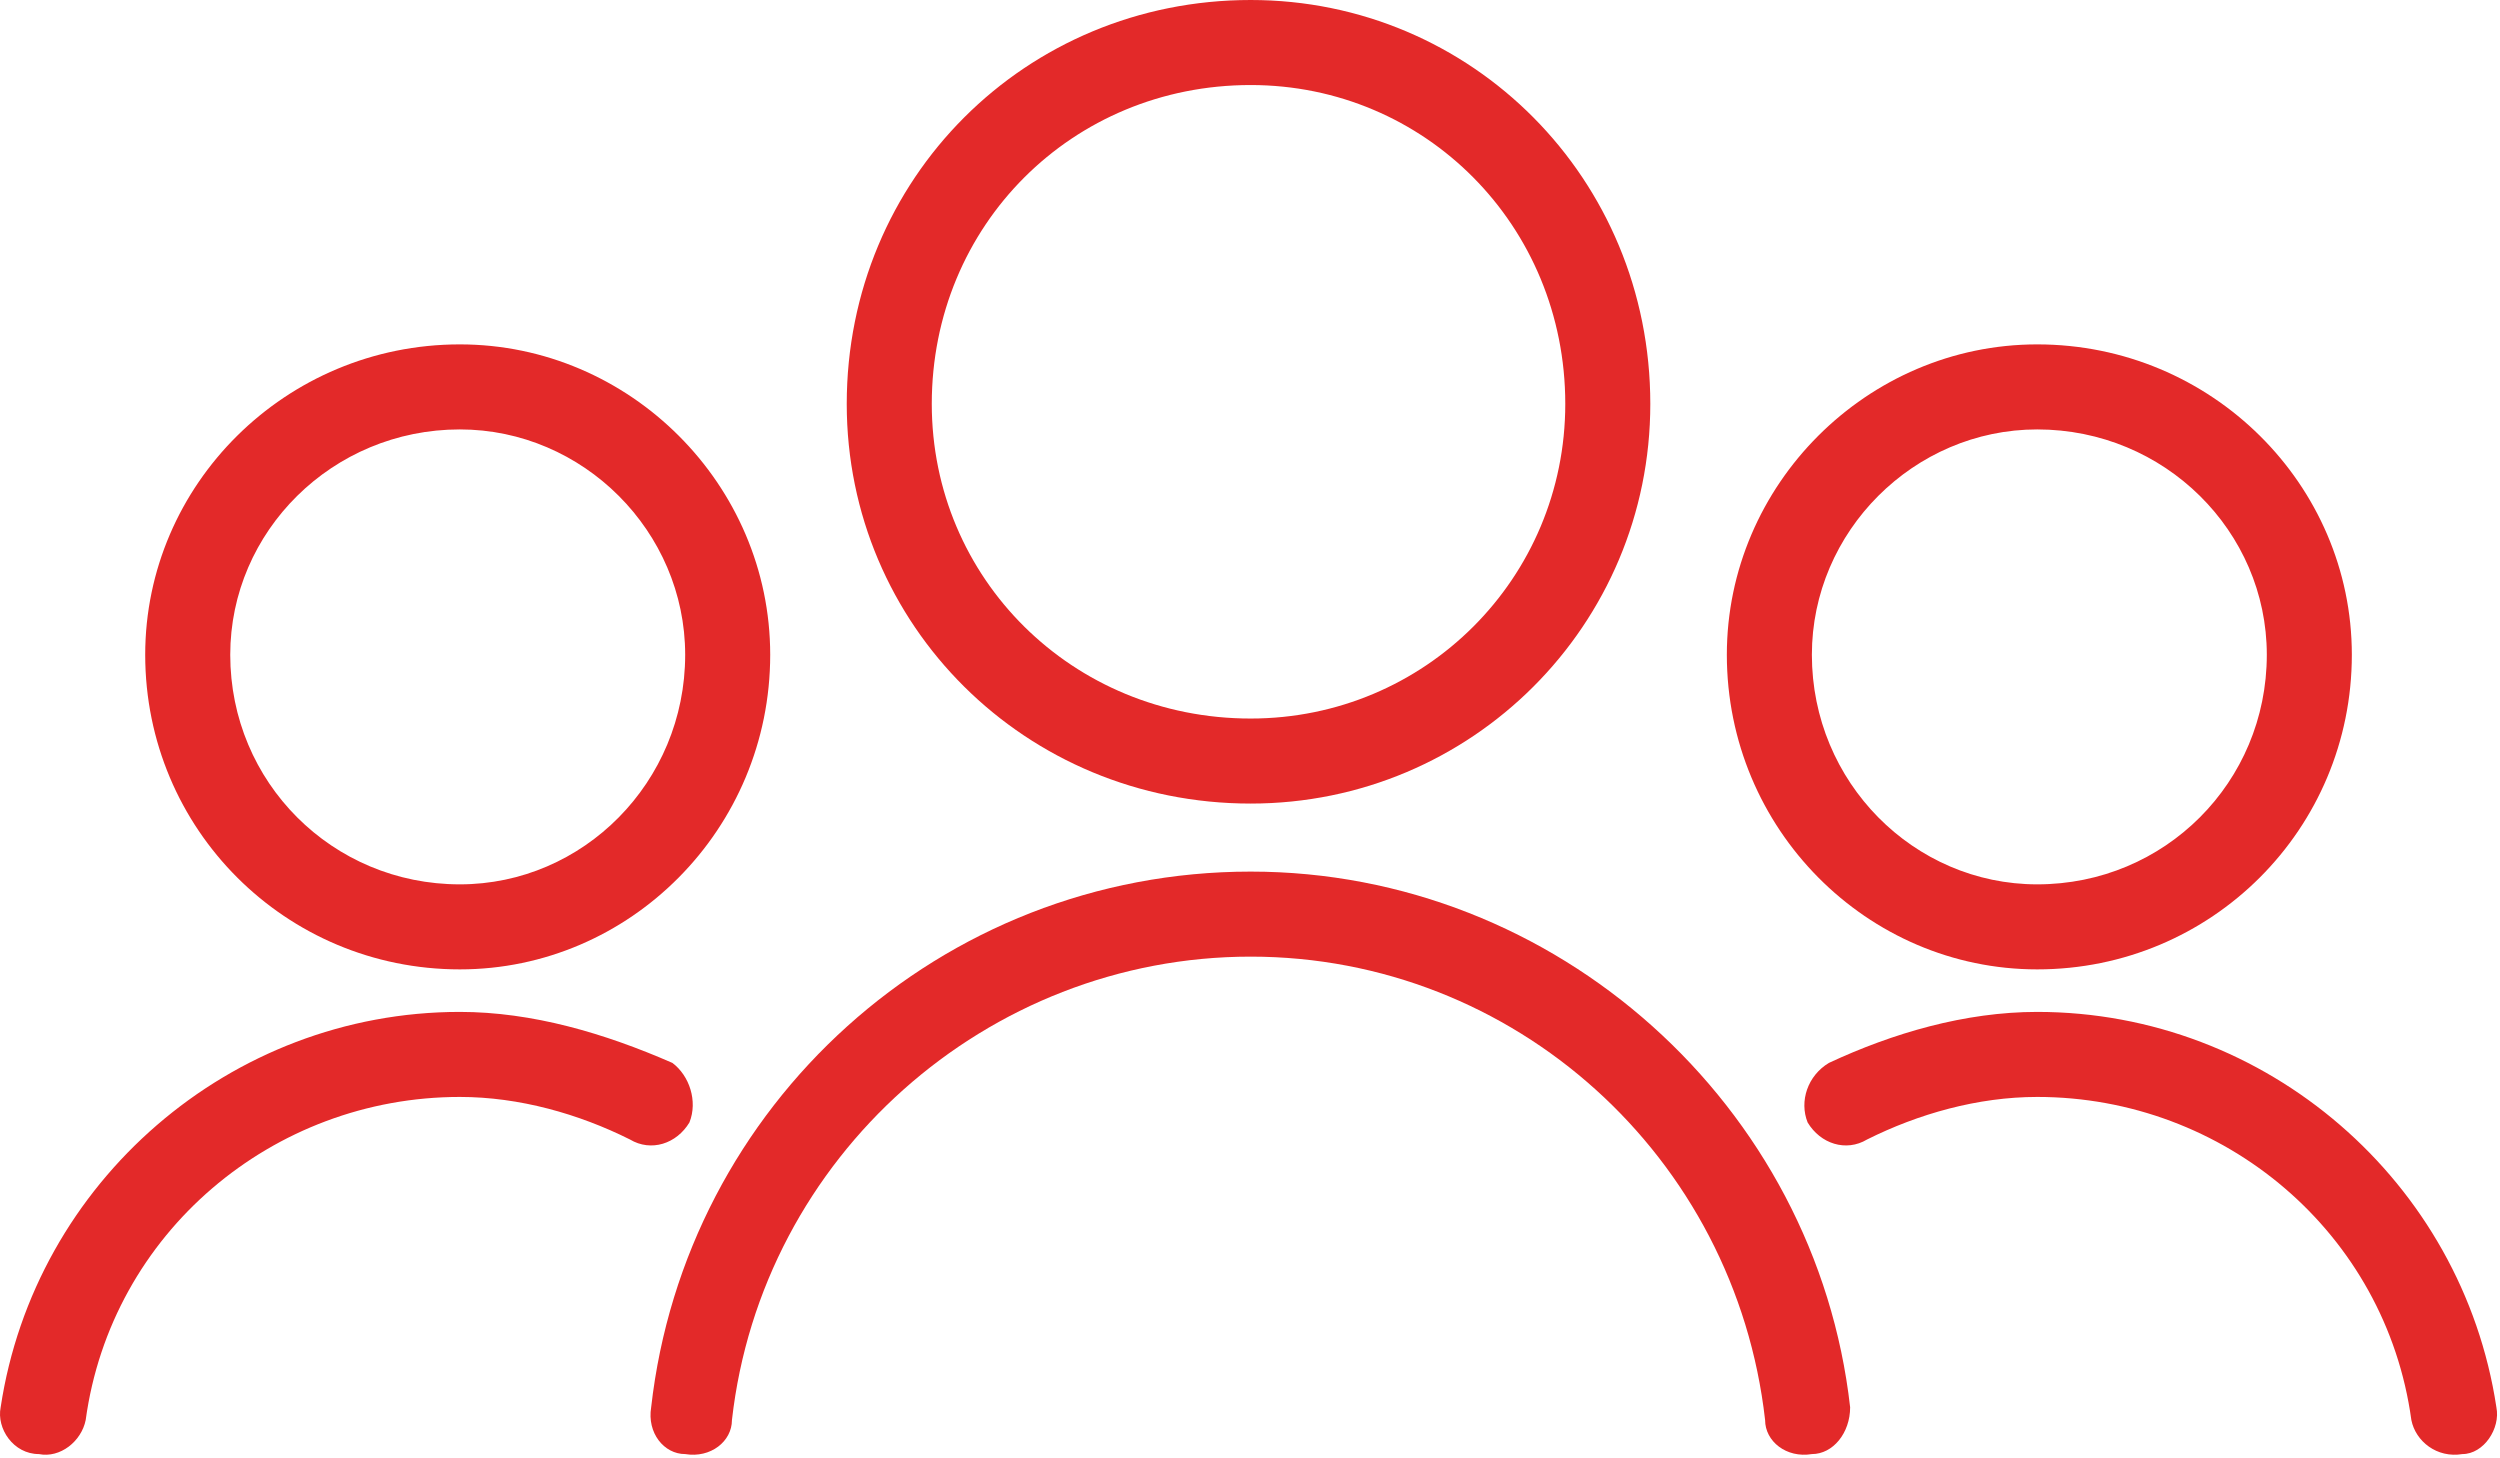
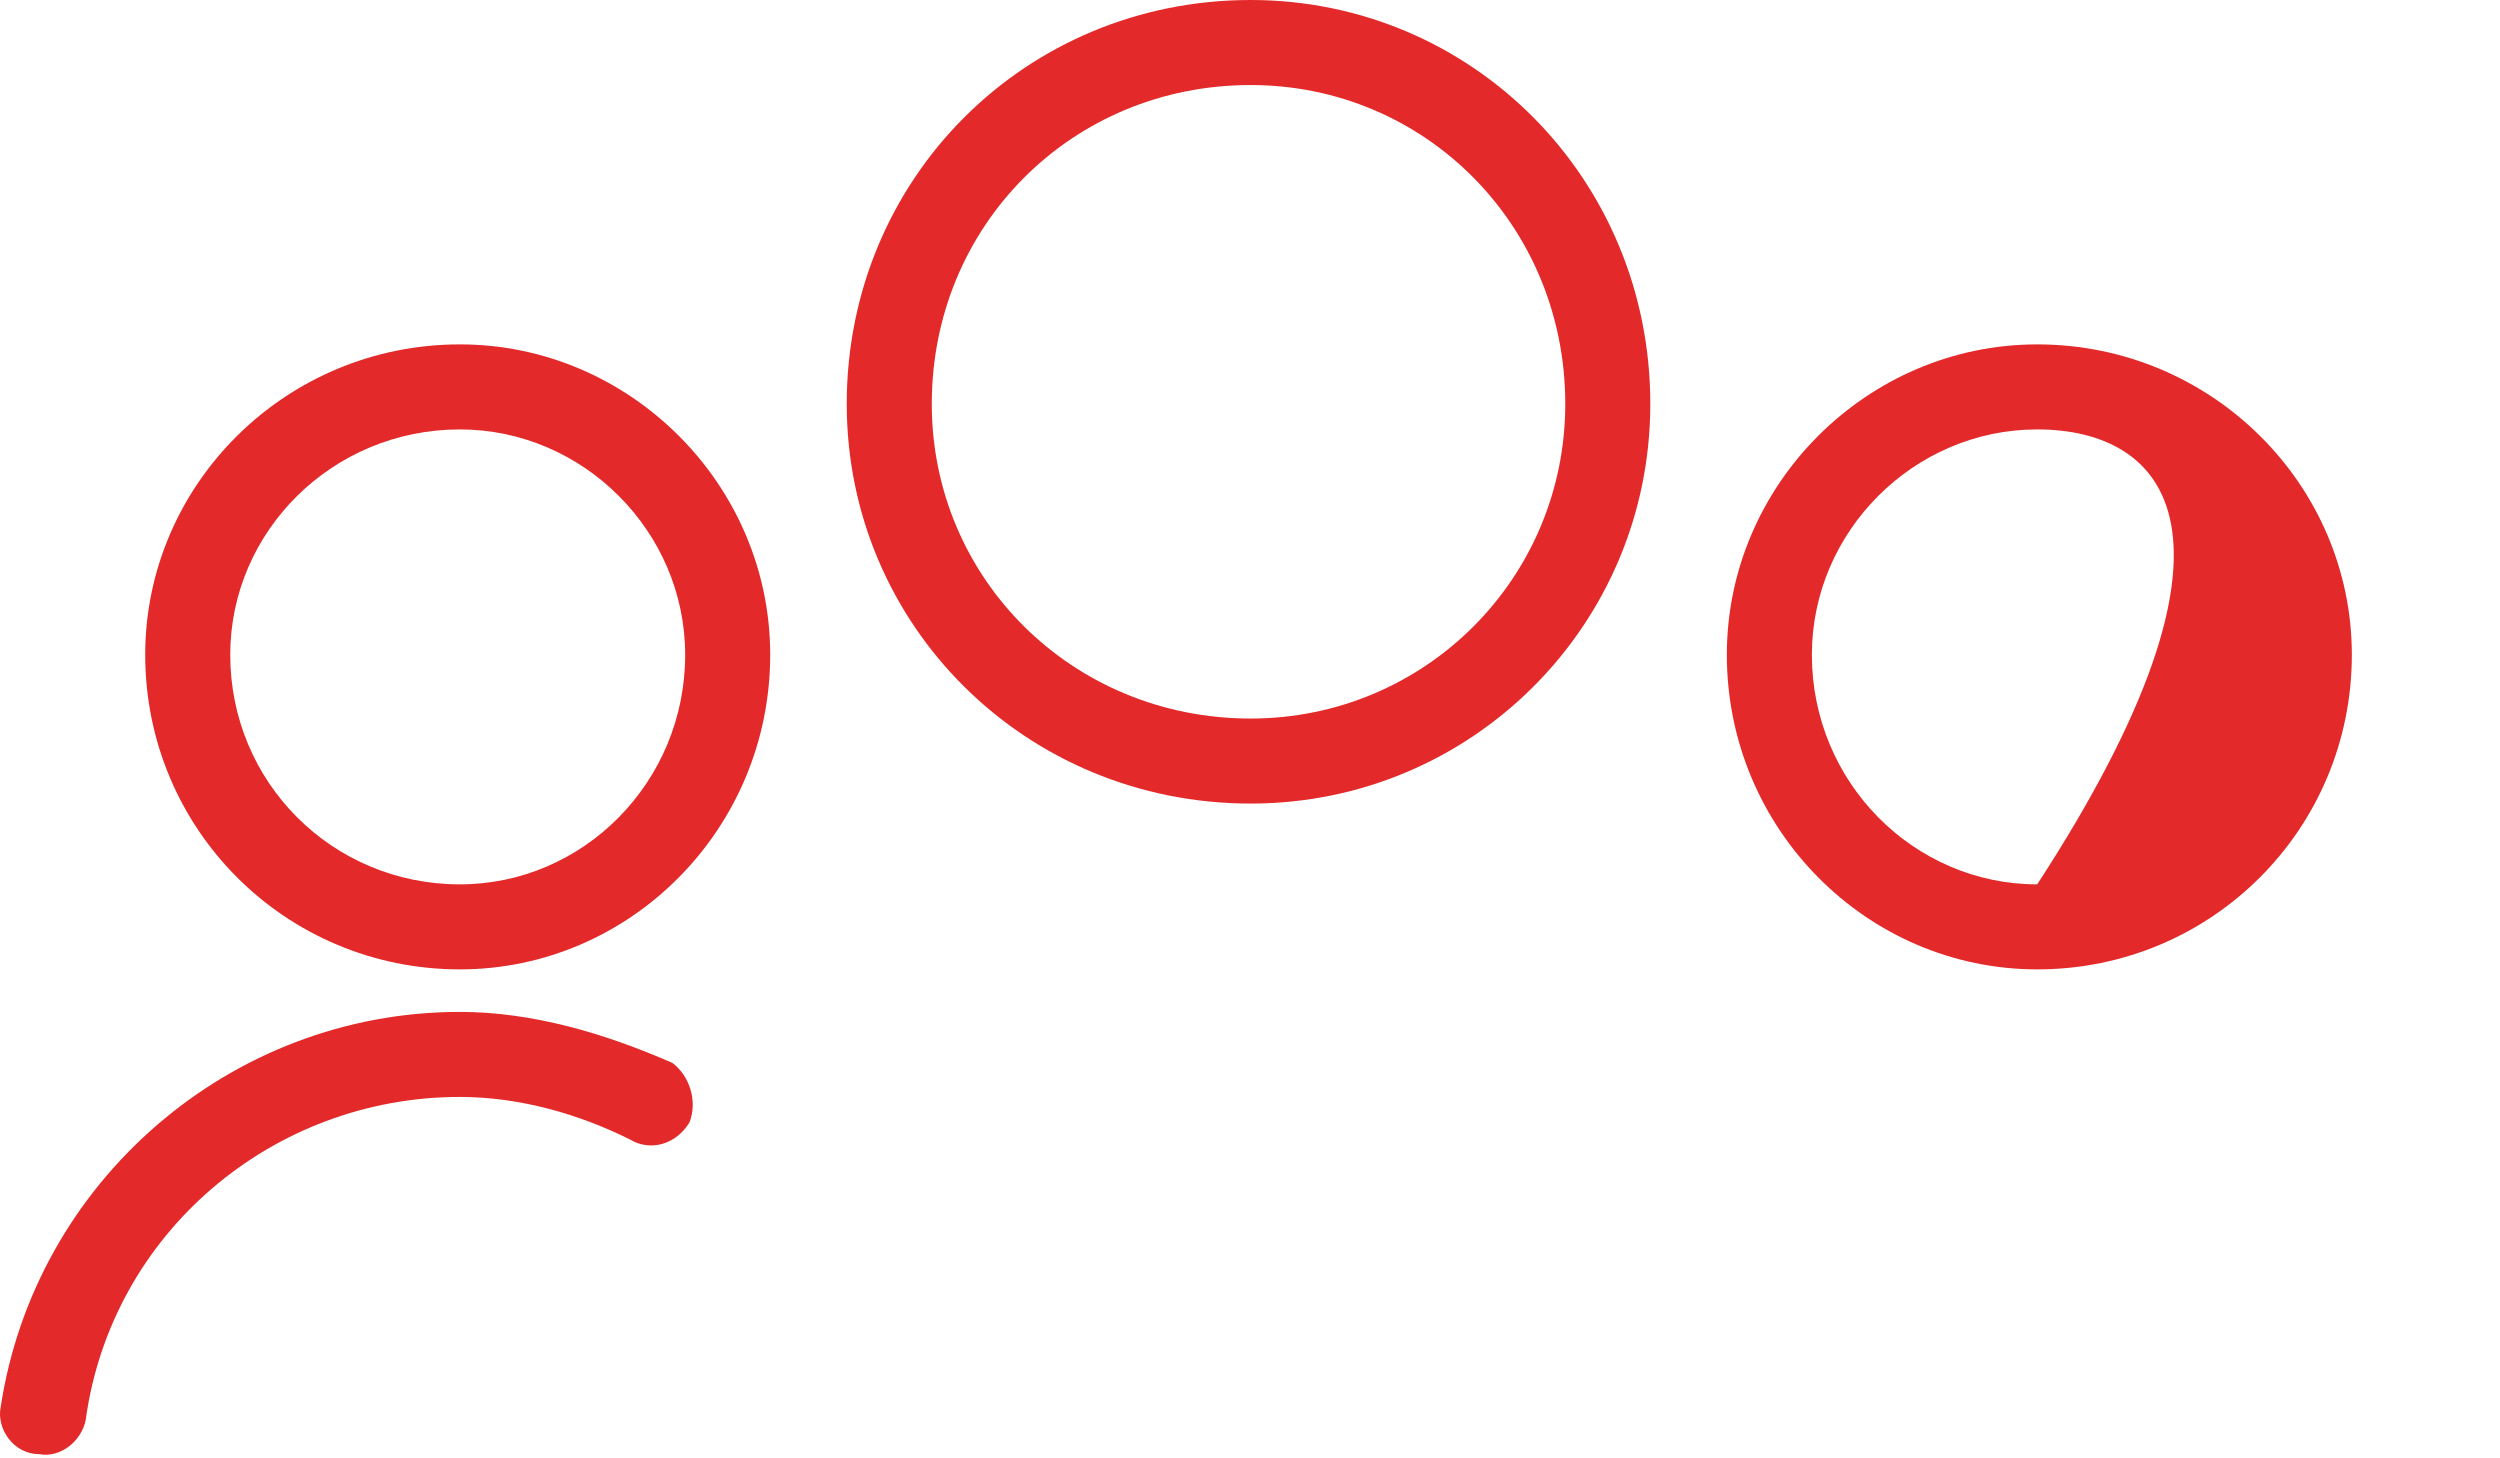
<svg xmlns="http://www.w3.org/2000/svg" width="588" height="343" viewBox="0 0 588 343" fill="none">
  <path d="M294.153 0C346.153 0 388.153 42 388.153 95C388.153 147 346.153 189 294.153 189C241.153 189 199.153 147 199.153 95C199.153 42 241.153 0 294.153 0ZM294.153 20C252.153 20 219.153 53 219.153 95C219.153 136 252.153 169 294.153 169C335.153 169 368.153 136 368.153 95C368.153 53 335.153 20 294.153 20Z" fill="#E32929" />
-   <path d="M172.153 334C172.153 339 167.153 343 161.153 342C156.153 342 152.153 337 153.153 331C161.153 260 221.153 205 294.153 205C366.153 205 427.153 260 435.153 331C435.153 337 431.153 342 426.153 342C420.153 343 415.153 339 415.153 334C408.153 272 356.153 225 294.153 225C232.153 225 179.153 272 172.153 334Z" fill="#E32929" />
-   <path d="M479.153 81C520.153 81 553.153 114 553.153 154C553.153 195 520.153 228 479.153 228C439.153 228 406.153 195 406.153 154C406.153 114 439.153 81 479.153 81ZM479.153 101C450.153 101 426.153 125 426.153 154C426.153 184 450.153 208 479.153 208C509.153 208 533.153 184 533.153 154C533.153 125 509.153 101 479.153 101Z" fill="#E32929" />
-   <path d="M439.153 268C434.153 271 428.153 269 425.153 264C423.153 259 425.153 253 430.153 250C445.153 243 462.153 238 479.153 238C533.153 238 579.153 278 587.153 331C588.153 336 584.153 342 579.153 342C573.153 343 568.153 339 567.153 334C561.153 290 523.153 258 479.153 258C465.153 258 451.153 262 439.153 268Z" fill="#E32929" />
+   <path d="M479.153 81C520.153 81 553.153 114 553.153 154C553.153 195 520.153 228 479.153 228C439.153 228 406.153 195 406.153 154C406.153 114 439.153 81 479.153 81ZM479.153 101C450.153 101 426.153 125 426.153 154C426.153 184 450.153 208 479.153 208C533.153 125 509.153 101 479.153 101Z" fill="#E32929" />
  <path d="M108.153 81C148.153 81 181.153 114 181.153 154C181.153 195 148.153 228 108.153 228C67.153 228 34.153 195 34.153 154C34.153 114 67.153 81 108.153 81ZM108.153 101C78.153 101 54.153 125 54.153 154C54.153 184 78.153 208 108.153 208C137.153 208 161.153 184 161.153 154C161.153 125 137.153 101 108.153 101Z" fill="#E32929" />
  <path d="M20.153 334C19.153 339 14.153 343 9.153 342C3.153 342 -0.847 336 0.153 331C8.153 278 54.153 238 108.153 238C125.153 238 142.153 243 158.153 250C162.153 253 164.153 259 162.153 264C159.153 269 153.153 271 148.153 268C136.153 262 122.153 258 108.153 258C64.153 258 26.153 290 20.153 334Z" fill="#E32929" />
</svg>